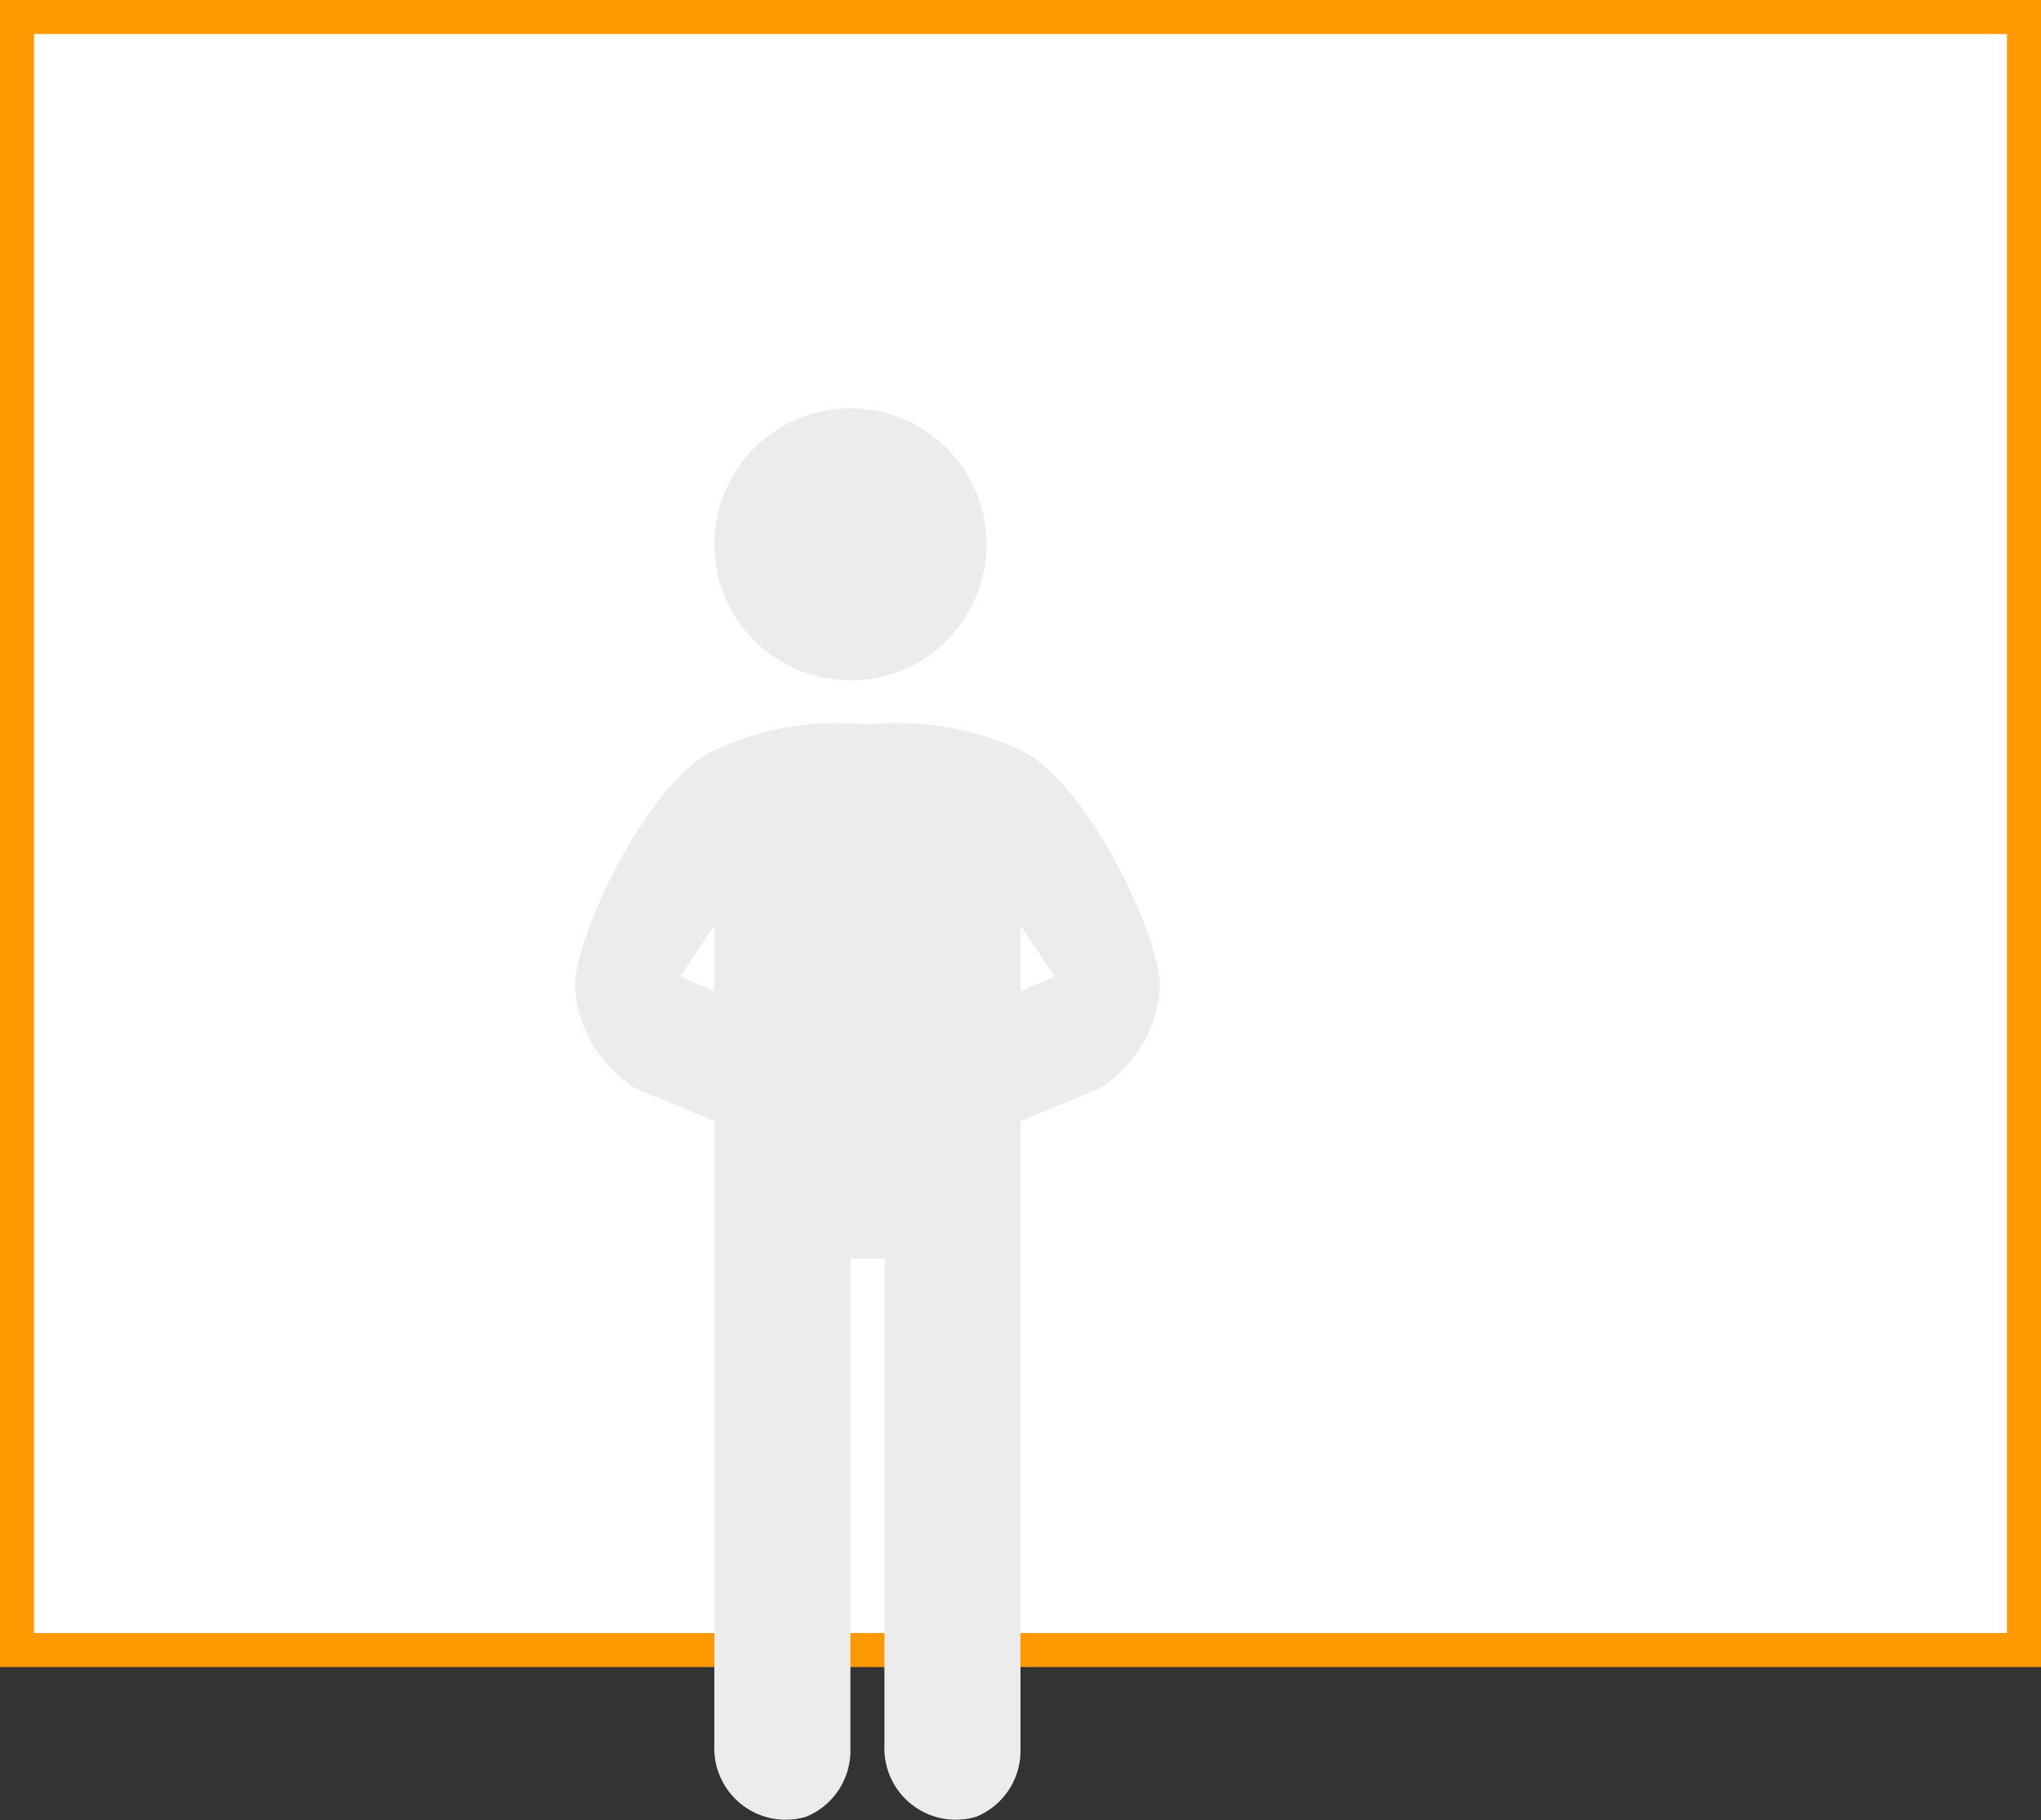
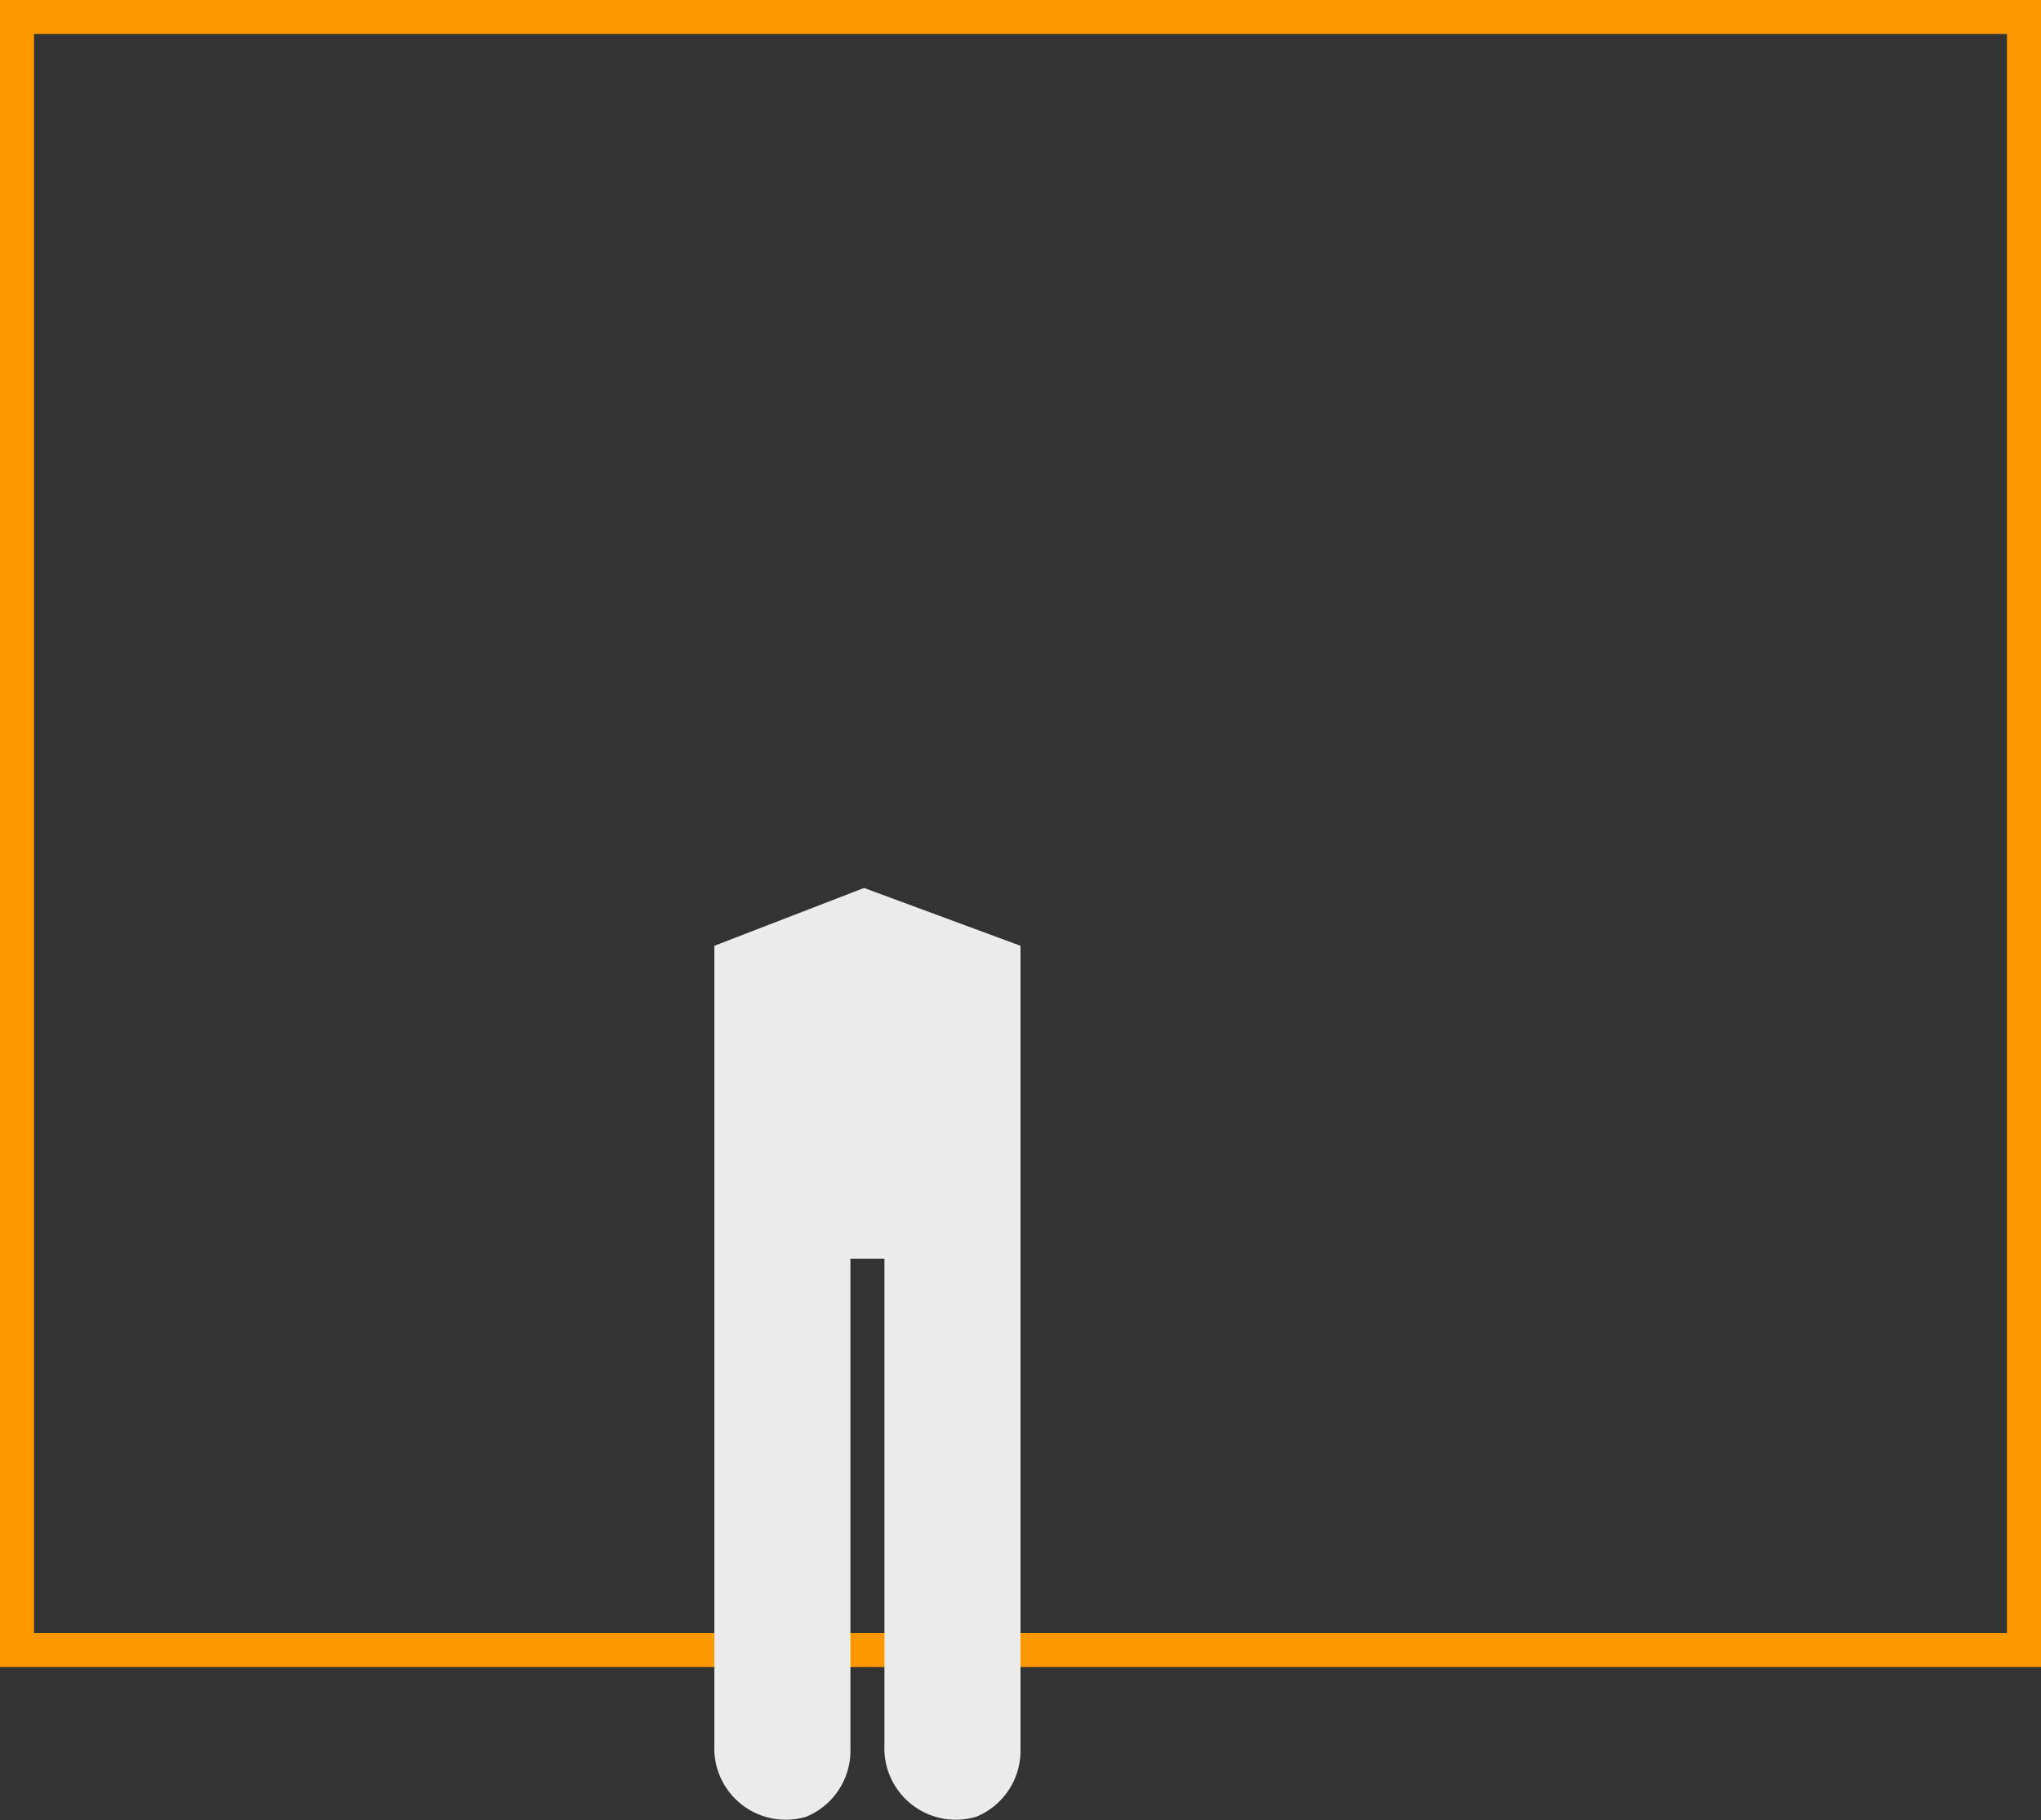
<svg xmlns="http://www.w3.org/2000/svg" width="60" height="53.5" viewBox="0 0 60 53.5">
  <rect x="0" y="0" width="60" height="53.5" fill="#333333" stroke="none" />
  <title>5B</title>
  <g>
    <g>
-       <rect x="0.5" y="0.5" width="59" height="48" fill="#fff" />
      <path d="M59,1V48H1V1H59m1-1H0V24.5H0V49H60V24.5h0V0Z" fill="#f90" />
    </g>
    <g>
      <path d="M25.4,26.1,21,27.8V51.3a2.1,2.1,0,0,0,2.7,2.1,2.1,2.1,0,0,0,1.3-2V37h1V51.3a2.1,2.1,0,0,0,2.7,2.1,2.1,2.1,0,0,0,1.3-2V27.8Z" fill="#ececec" />
-       <circle cx="25" cy="16" r="4" fill="#ececec" />
-       <path d="M30.1,22.1a8.5,8.5,0,0,0-4.6-.8,8.5,8.5,0,0,0-4.6.8c-1.9,1-4,5.4-4,6.9a3.8,3.8,0,0,0,1.8,3l2.9,1.2c.4.1,1.8-3,1.8-3L20,28.7l1-1.5v1.4L24,30h3l3-1.4V27.2l1,1.5-3.4,1.5s1.4,3.1,1.8,3L32.3,32a3.8,3.8,0,0,0,1.8-3C34.1,27.5,32,23.1,30.1,22.1Z" fill="#ececec" />
    </g>
  </g>
</svg>